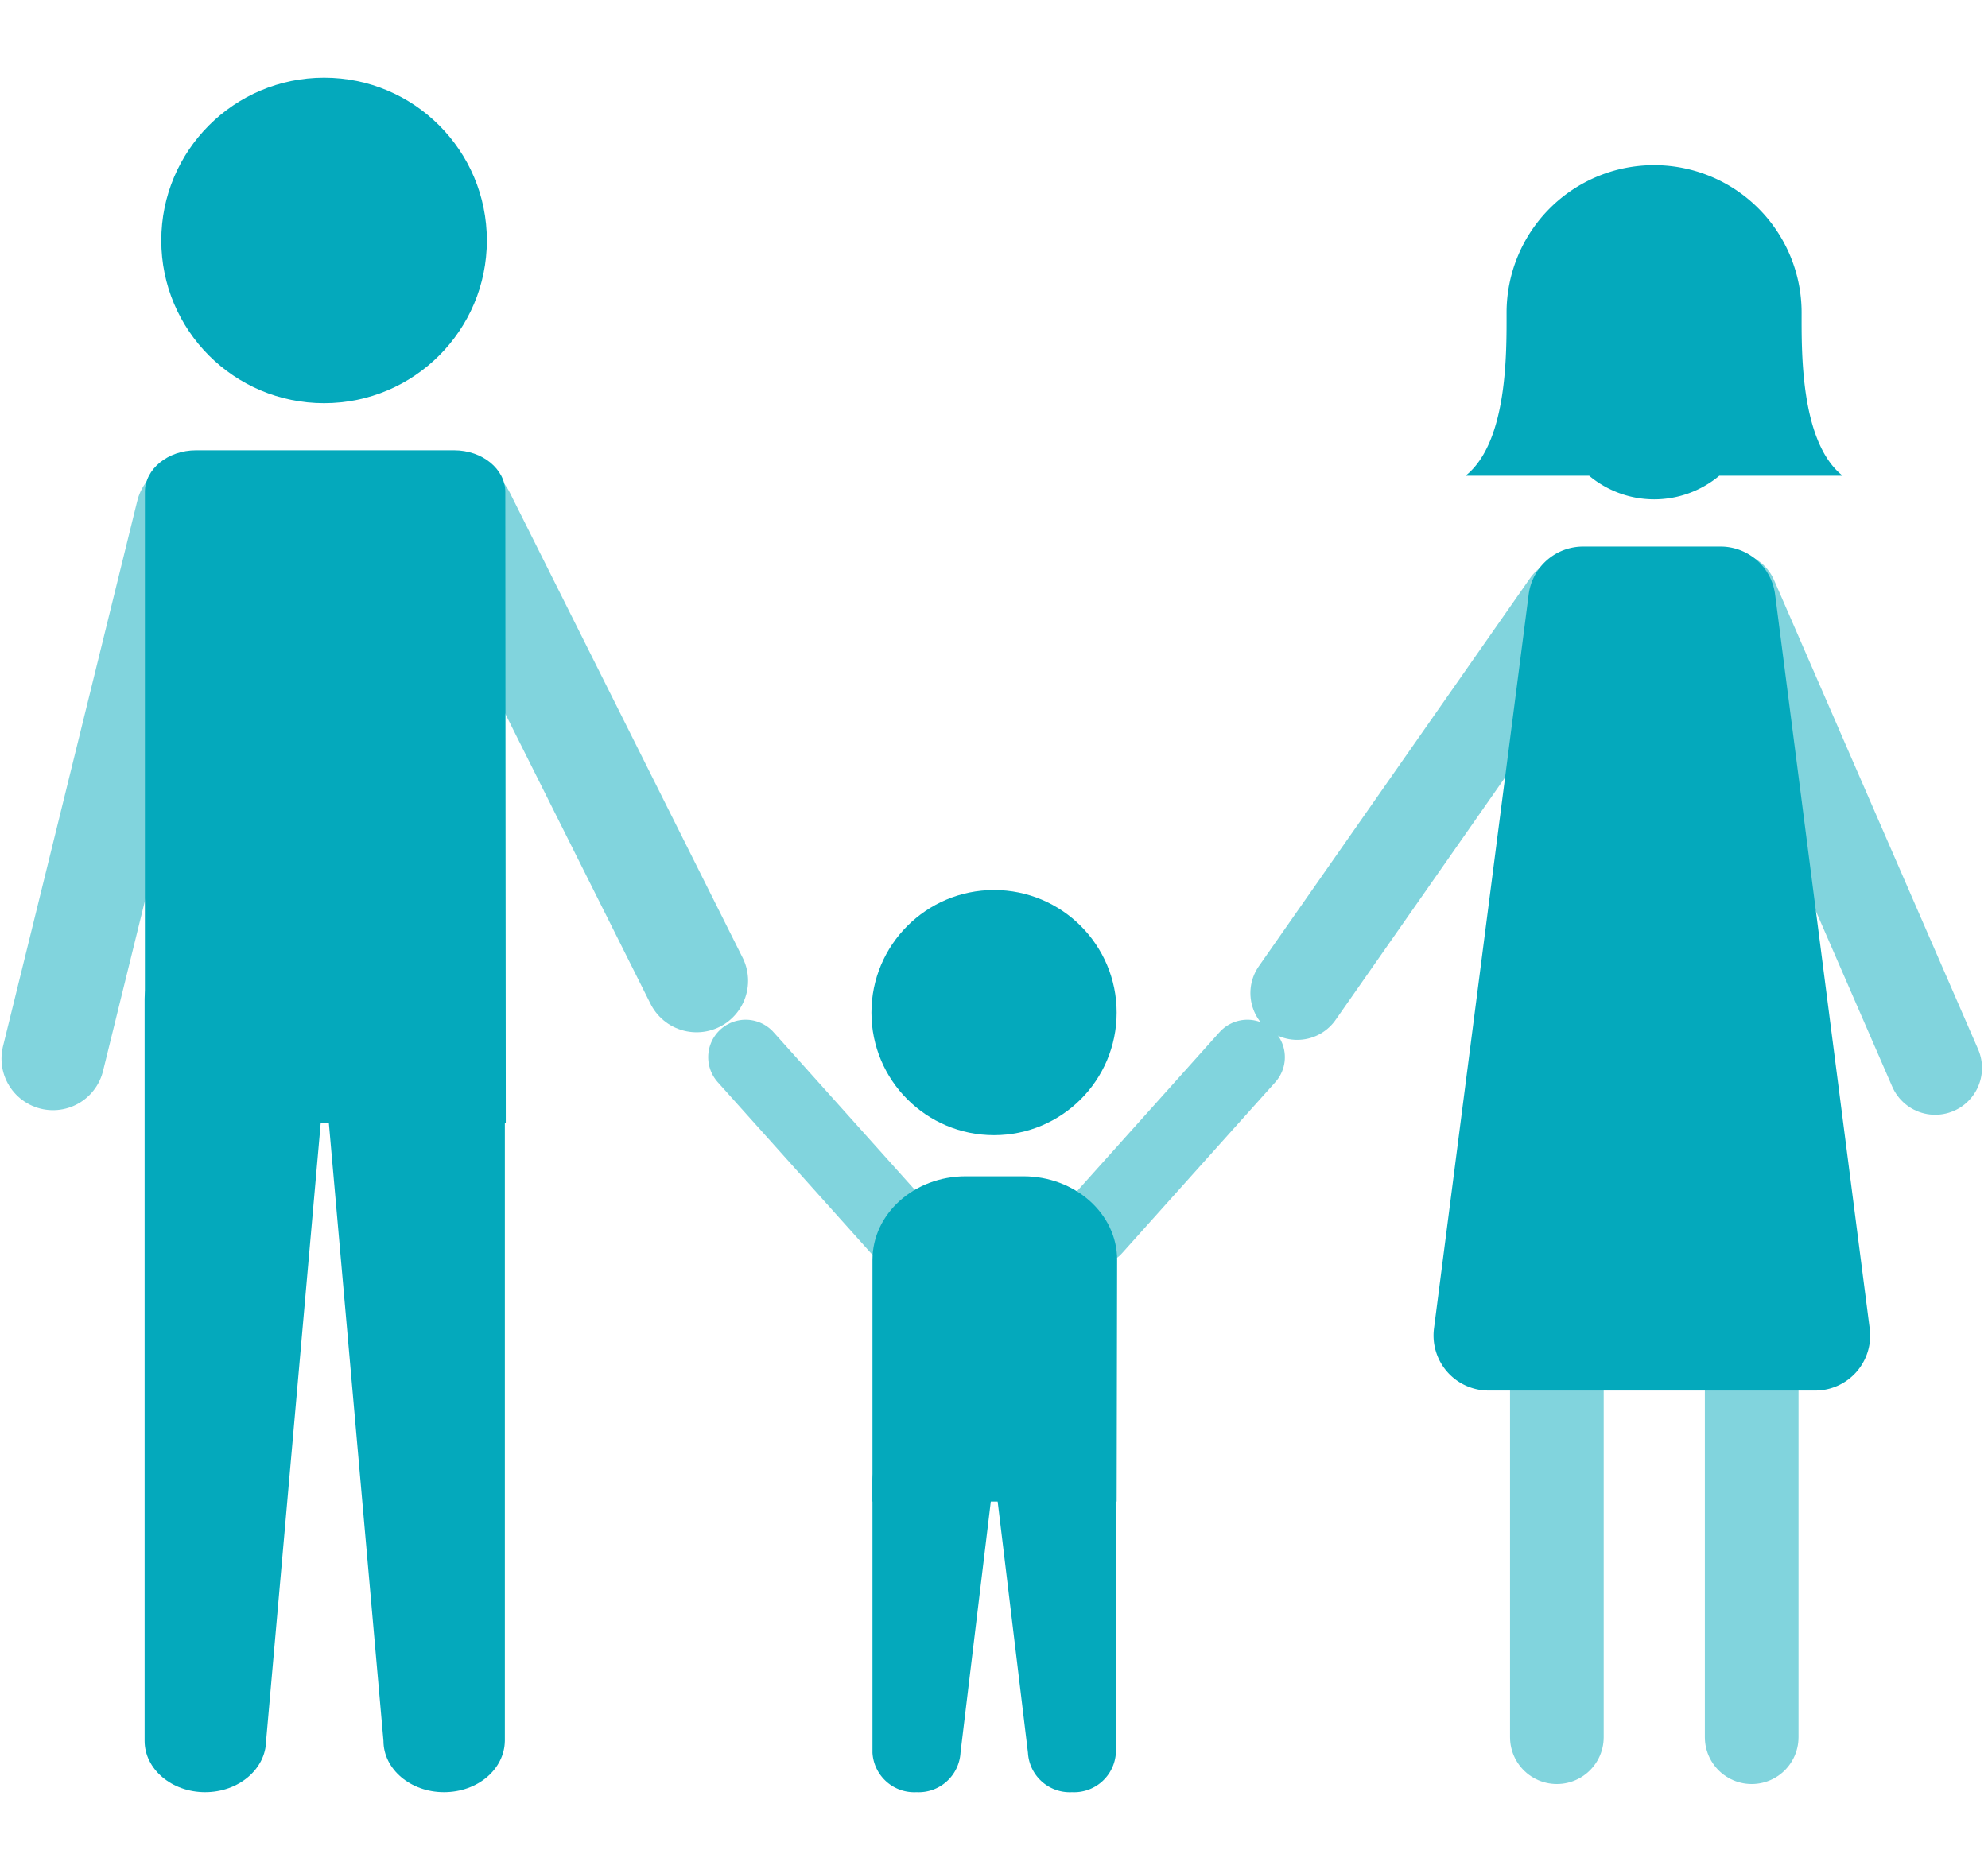
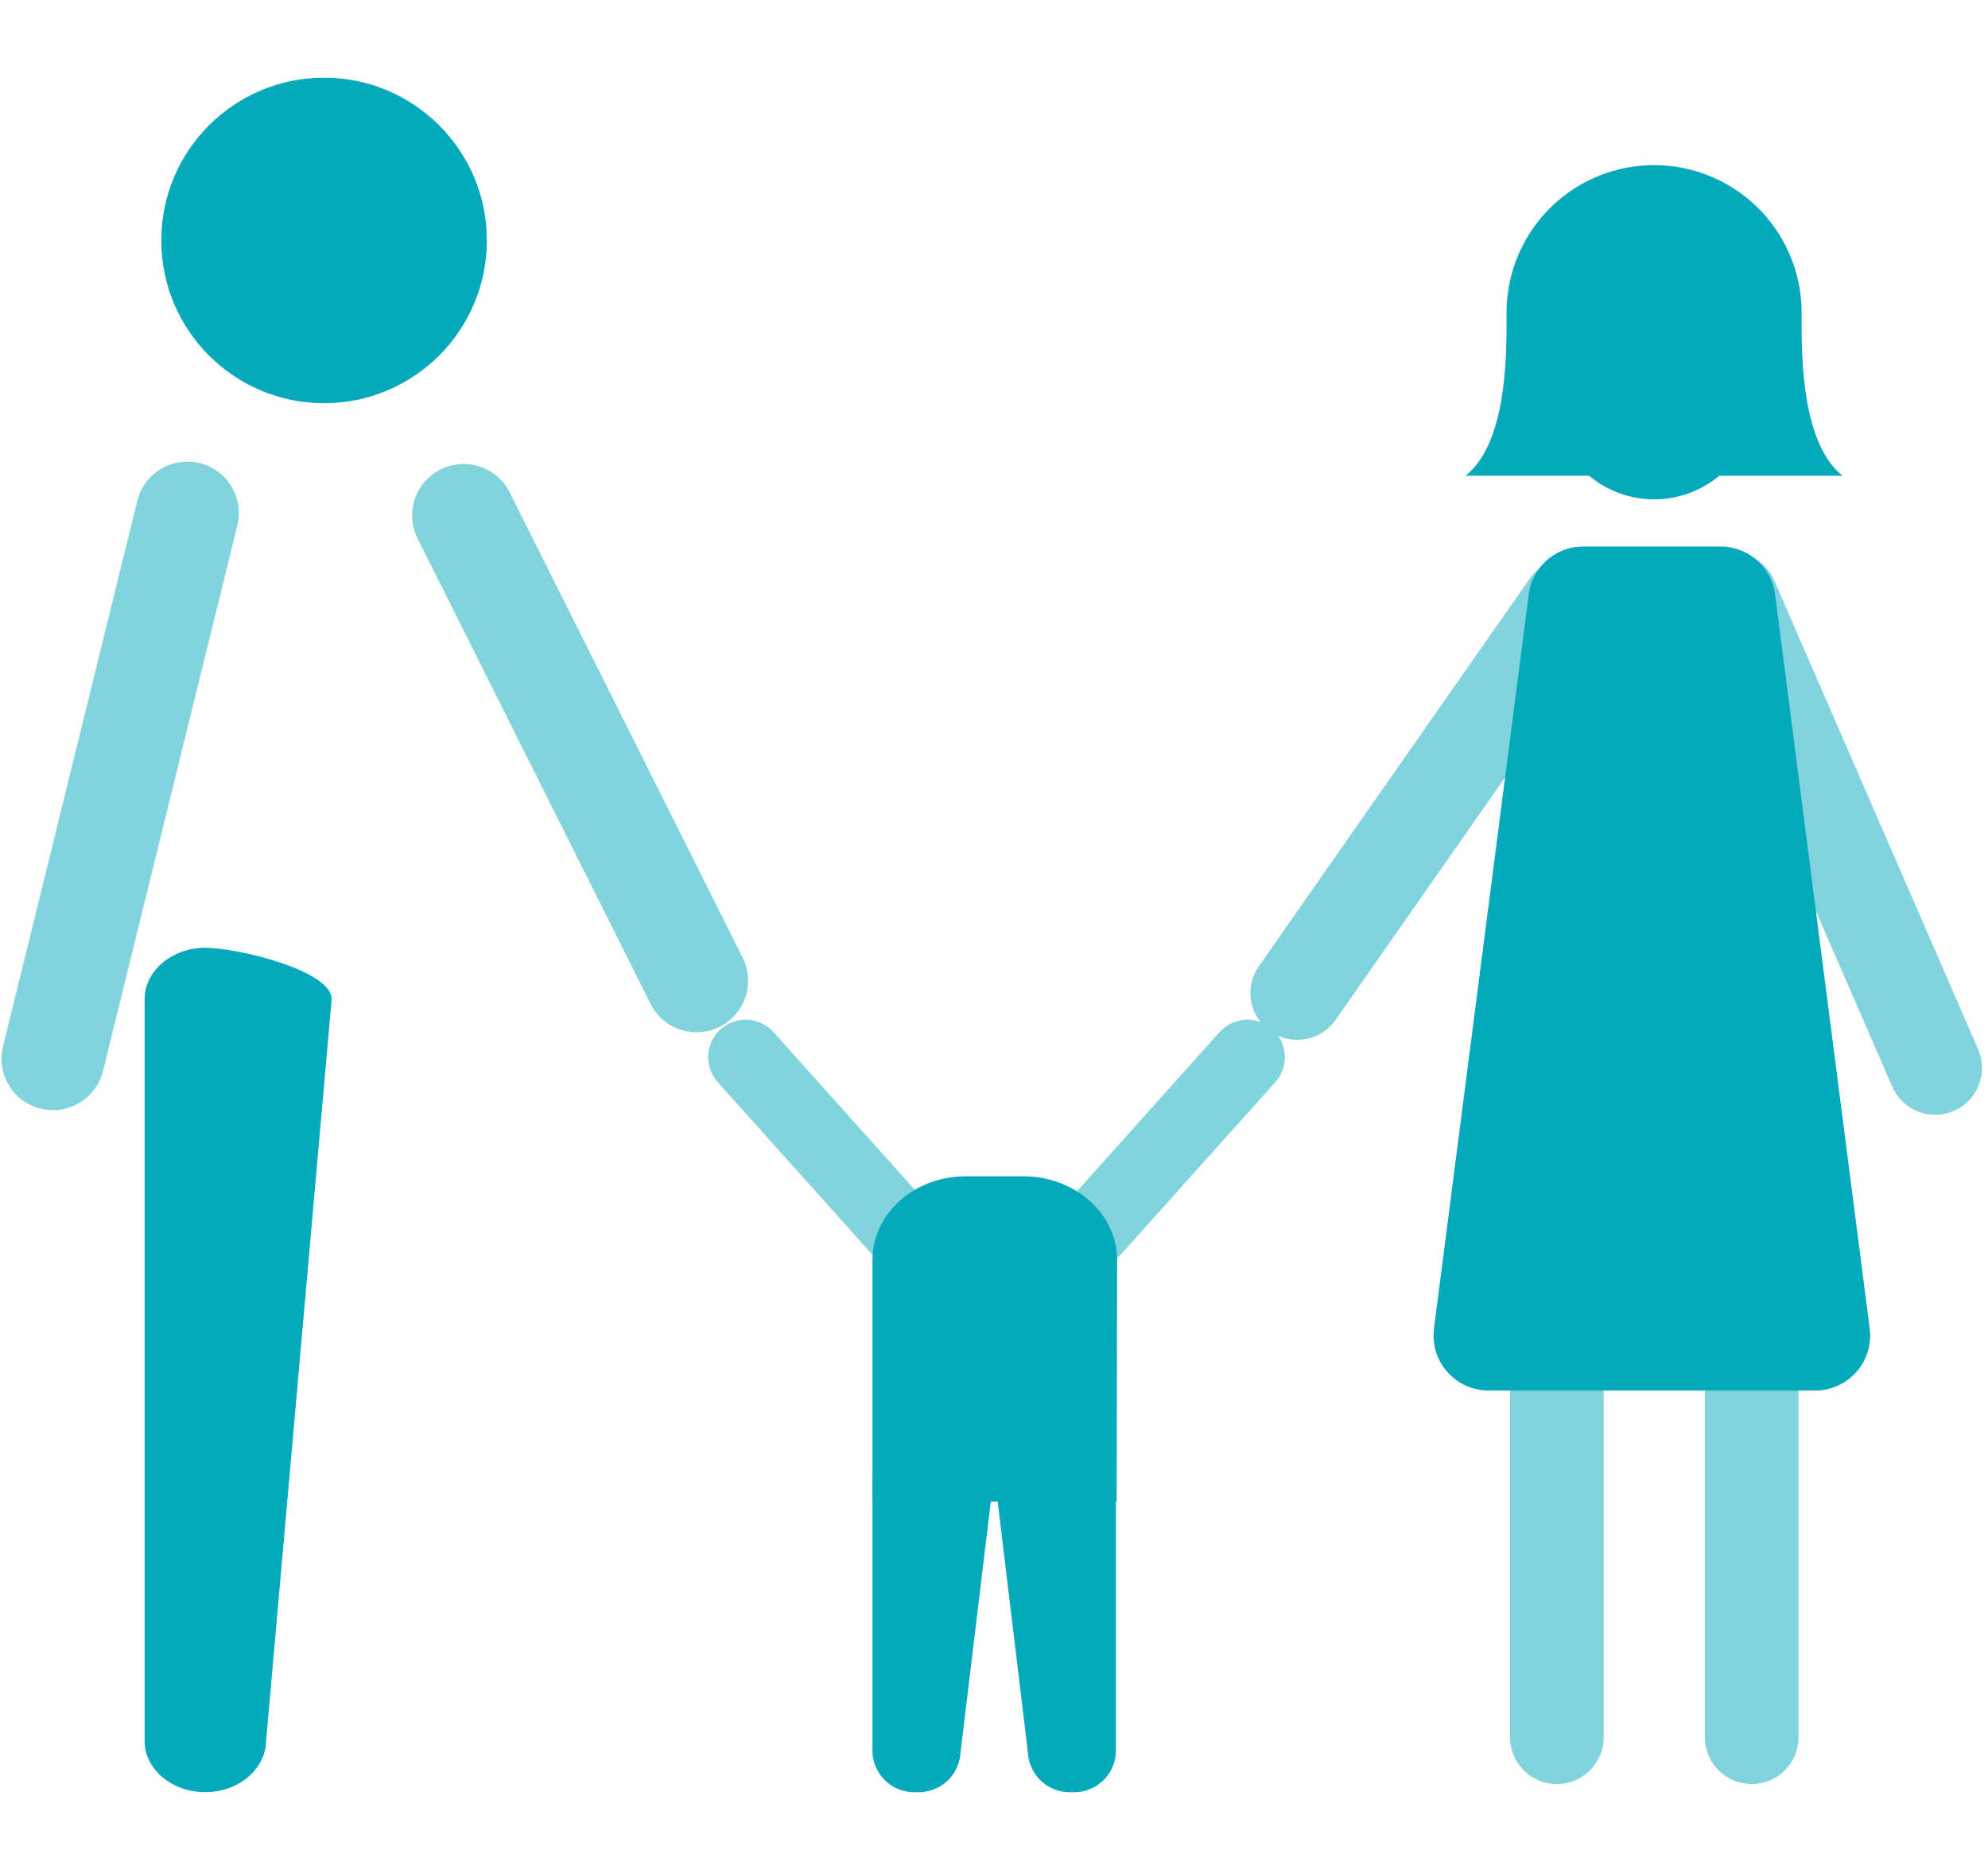
<svg xmlns="http://www.w3.org/2000/svg" viewBox="0 0 212.25 185.22" width="199">
  <defs>
    <style>.cls-1,.cls-3,.cls-4{fill:none;stroke:#81d4dd;stroke-linecap:round;stroke-miterlimit:10;}.cls-1{stroke-width:10px;}.cls-2{fill:#04a9bc;}.cls-3{stroke-width:11px;}.cls-4{stroke-width:8px;}</style>
  </defs>
  <line class="cls-1" x1="166.22" y1="128.29" x2="166.22" y2="179.35" />
  <line class="cls-1" x1="167.46" y1="58.44" x2="138.5" y2="99.88" />
  <line class="cls-1" x1="206.61" y1="107.88" x2="184.83" y2="57.79" />
  <line class="cls-1" x1="187.02" y1="128.29" x2="187.02" y2="179.35" />
  <path class="cls-2" d="M193.83,142.33h-34.9a5.88,5.88,0,0,1-5.83-6.62l10.11-78.39A5.86,5.86,0,0,1,169,52.2h14.69a5.87,5.87,0,0,1,5.83,5.12l10.1,78.39A5.87,5.87,0,0,1,193.83,142.33Z" />
  <path class="cls-2" d="M183.53,44.64h13.2c-4.53-3.6-4.38-13.29-4.38-17.42A15.75,15.75,0,0,0,176.6,11.47h0a15.75,15.75,0,0,0-15.75,15.75c0,4.13.15,13.82-4.38,17.42h13.2a10.83,10.83,0,0,0,13.89,0Z" />
  <line class="cls-3" x1="20" y1="48.63" x2="5.66" y2="106.89" />
  <line class="cls-3" x1="74.37" y1="98.57" x2="49.5" y2="48.88" />
-   <path class="cls-2" d="M54,113.73H15.47V46.38c0-2.46,2.45-4.46,5.46-4.46H48.49c3,0,5.46,2,5.46,4.46Z" />
  <path class="cls-2" d="M21.9,185.22c-3.56,0-6.46-2.45-6.46-5.48V100.53c0-3,2.9-5.48,6.46-5.48s13.51,2.45,13.51,5.48l-7,79.21C28.36,182.77,25.47,185.22,21.9,185.22Z" />
-   <path class="cls-2" d="M47.4,185.22c-3.56,0-6.46-2.45-6.46-5.48l-7-79.21c0-3,9.94-5.48,13.5-5.48s6.46,2.45,6.46,5.48v79.21C53.86,182.77,51,185.22,47.4,185.22Z" />
  <circle class="cls-2" cx="34.6" cy="19.51" r="17.38" />
  <line class="cls-4" x1="133.18" y1="106.73" x2="116.82" y2="124.99" />
  <line class="cls-4" x1="79.61" y1="106.73" x2="95.97" y2="124.99" />
  <path class="cls-2" d="M119.22,154.18H93.15V128.37c0-4.92,4.46-8.92,9.95-8.92h6.17c5.5,0,10,4,10,8.92Z" />
  <path class="cls-2" d="M97.85,185.22a4.47,4.47,0,0,1-4.7-4.21v-29.2a4.48,4.48,0,0,1,4.7-4.21c2.59,0,8.22,1.89,8.22,4.21L102.55,181A4.48,4.48,0,0,1,97.85,185.22Z" />
  <path class="cls-2" d="M114.45,185.22a4.47,4.47,0,0,1-4.7-4.21l-3.52-29.2c0-2.32,5.62-4.21,8.22-4.21a4.47,4.47,0,0,1,4.69,4.21V181A4.47,4.47,0,0,1,114.45,185.22Z" />
-   <circle class="cls-2" cx="106.13" cy="101.97" r="13.09" />
</svg>